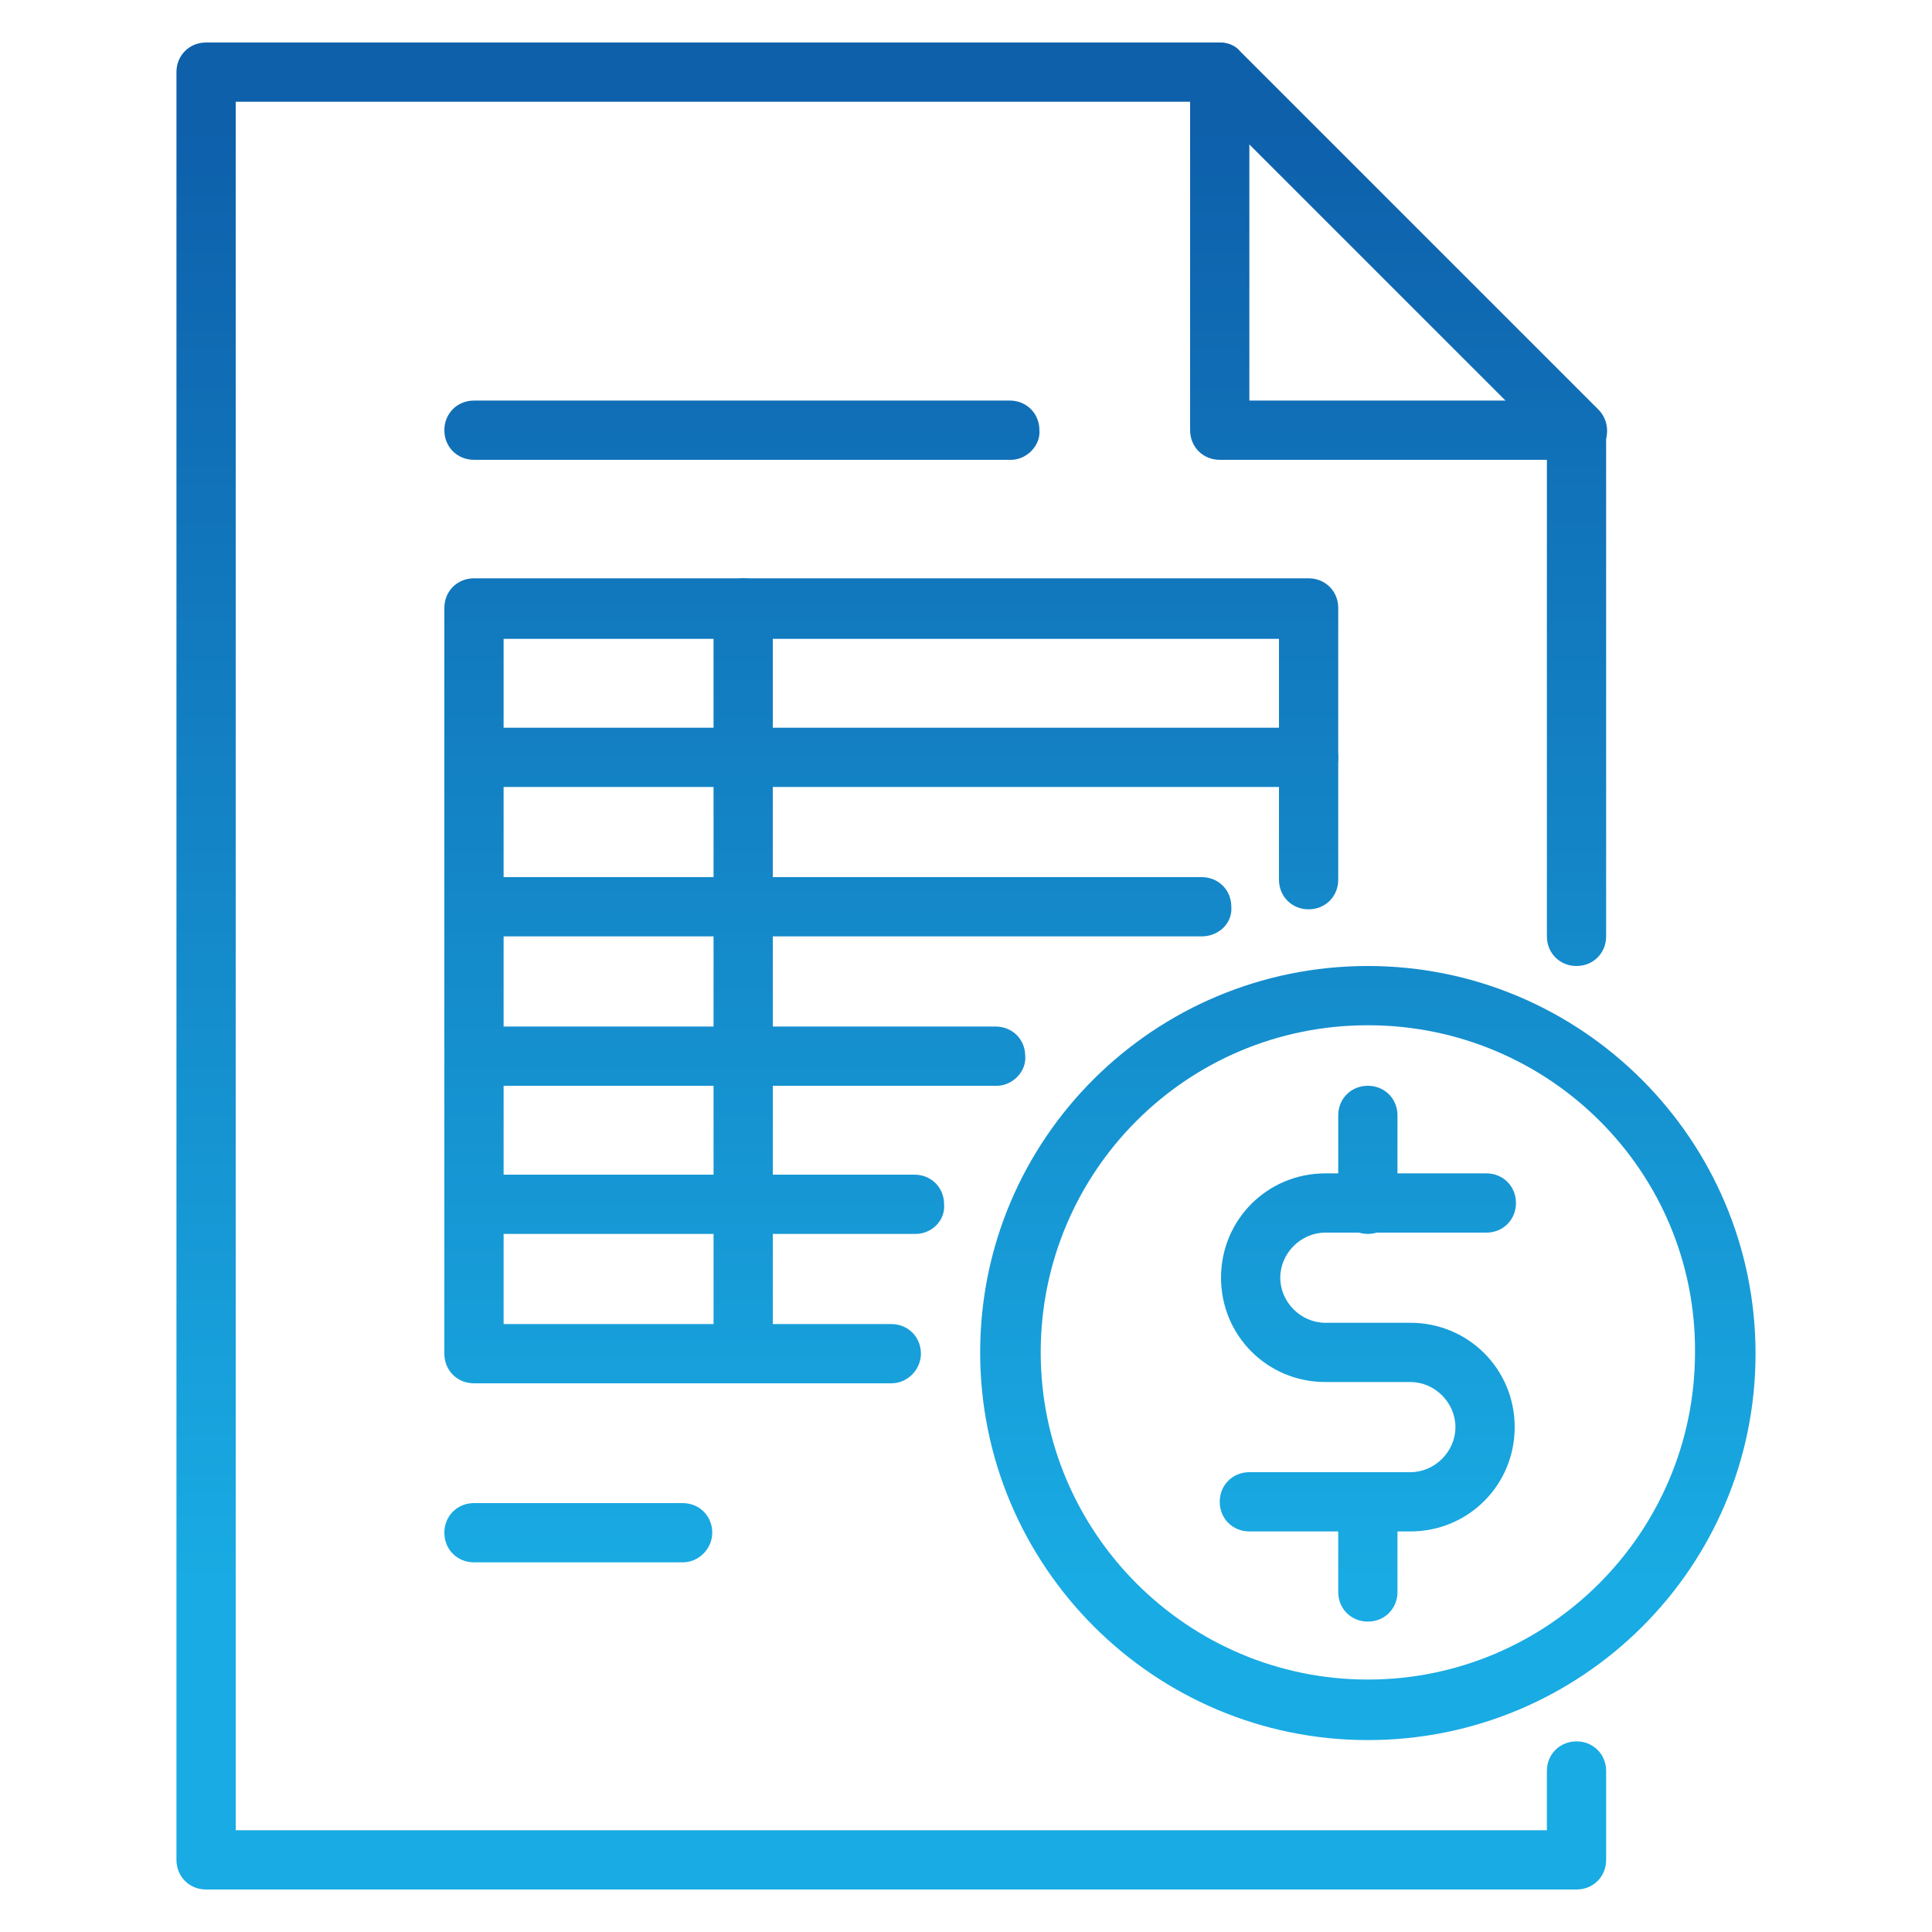
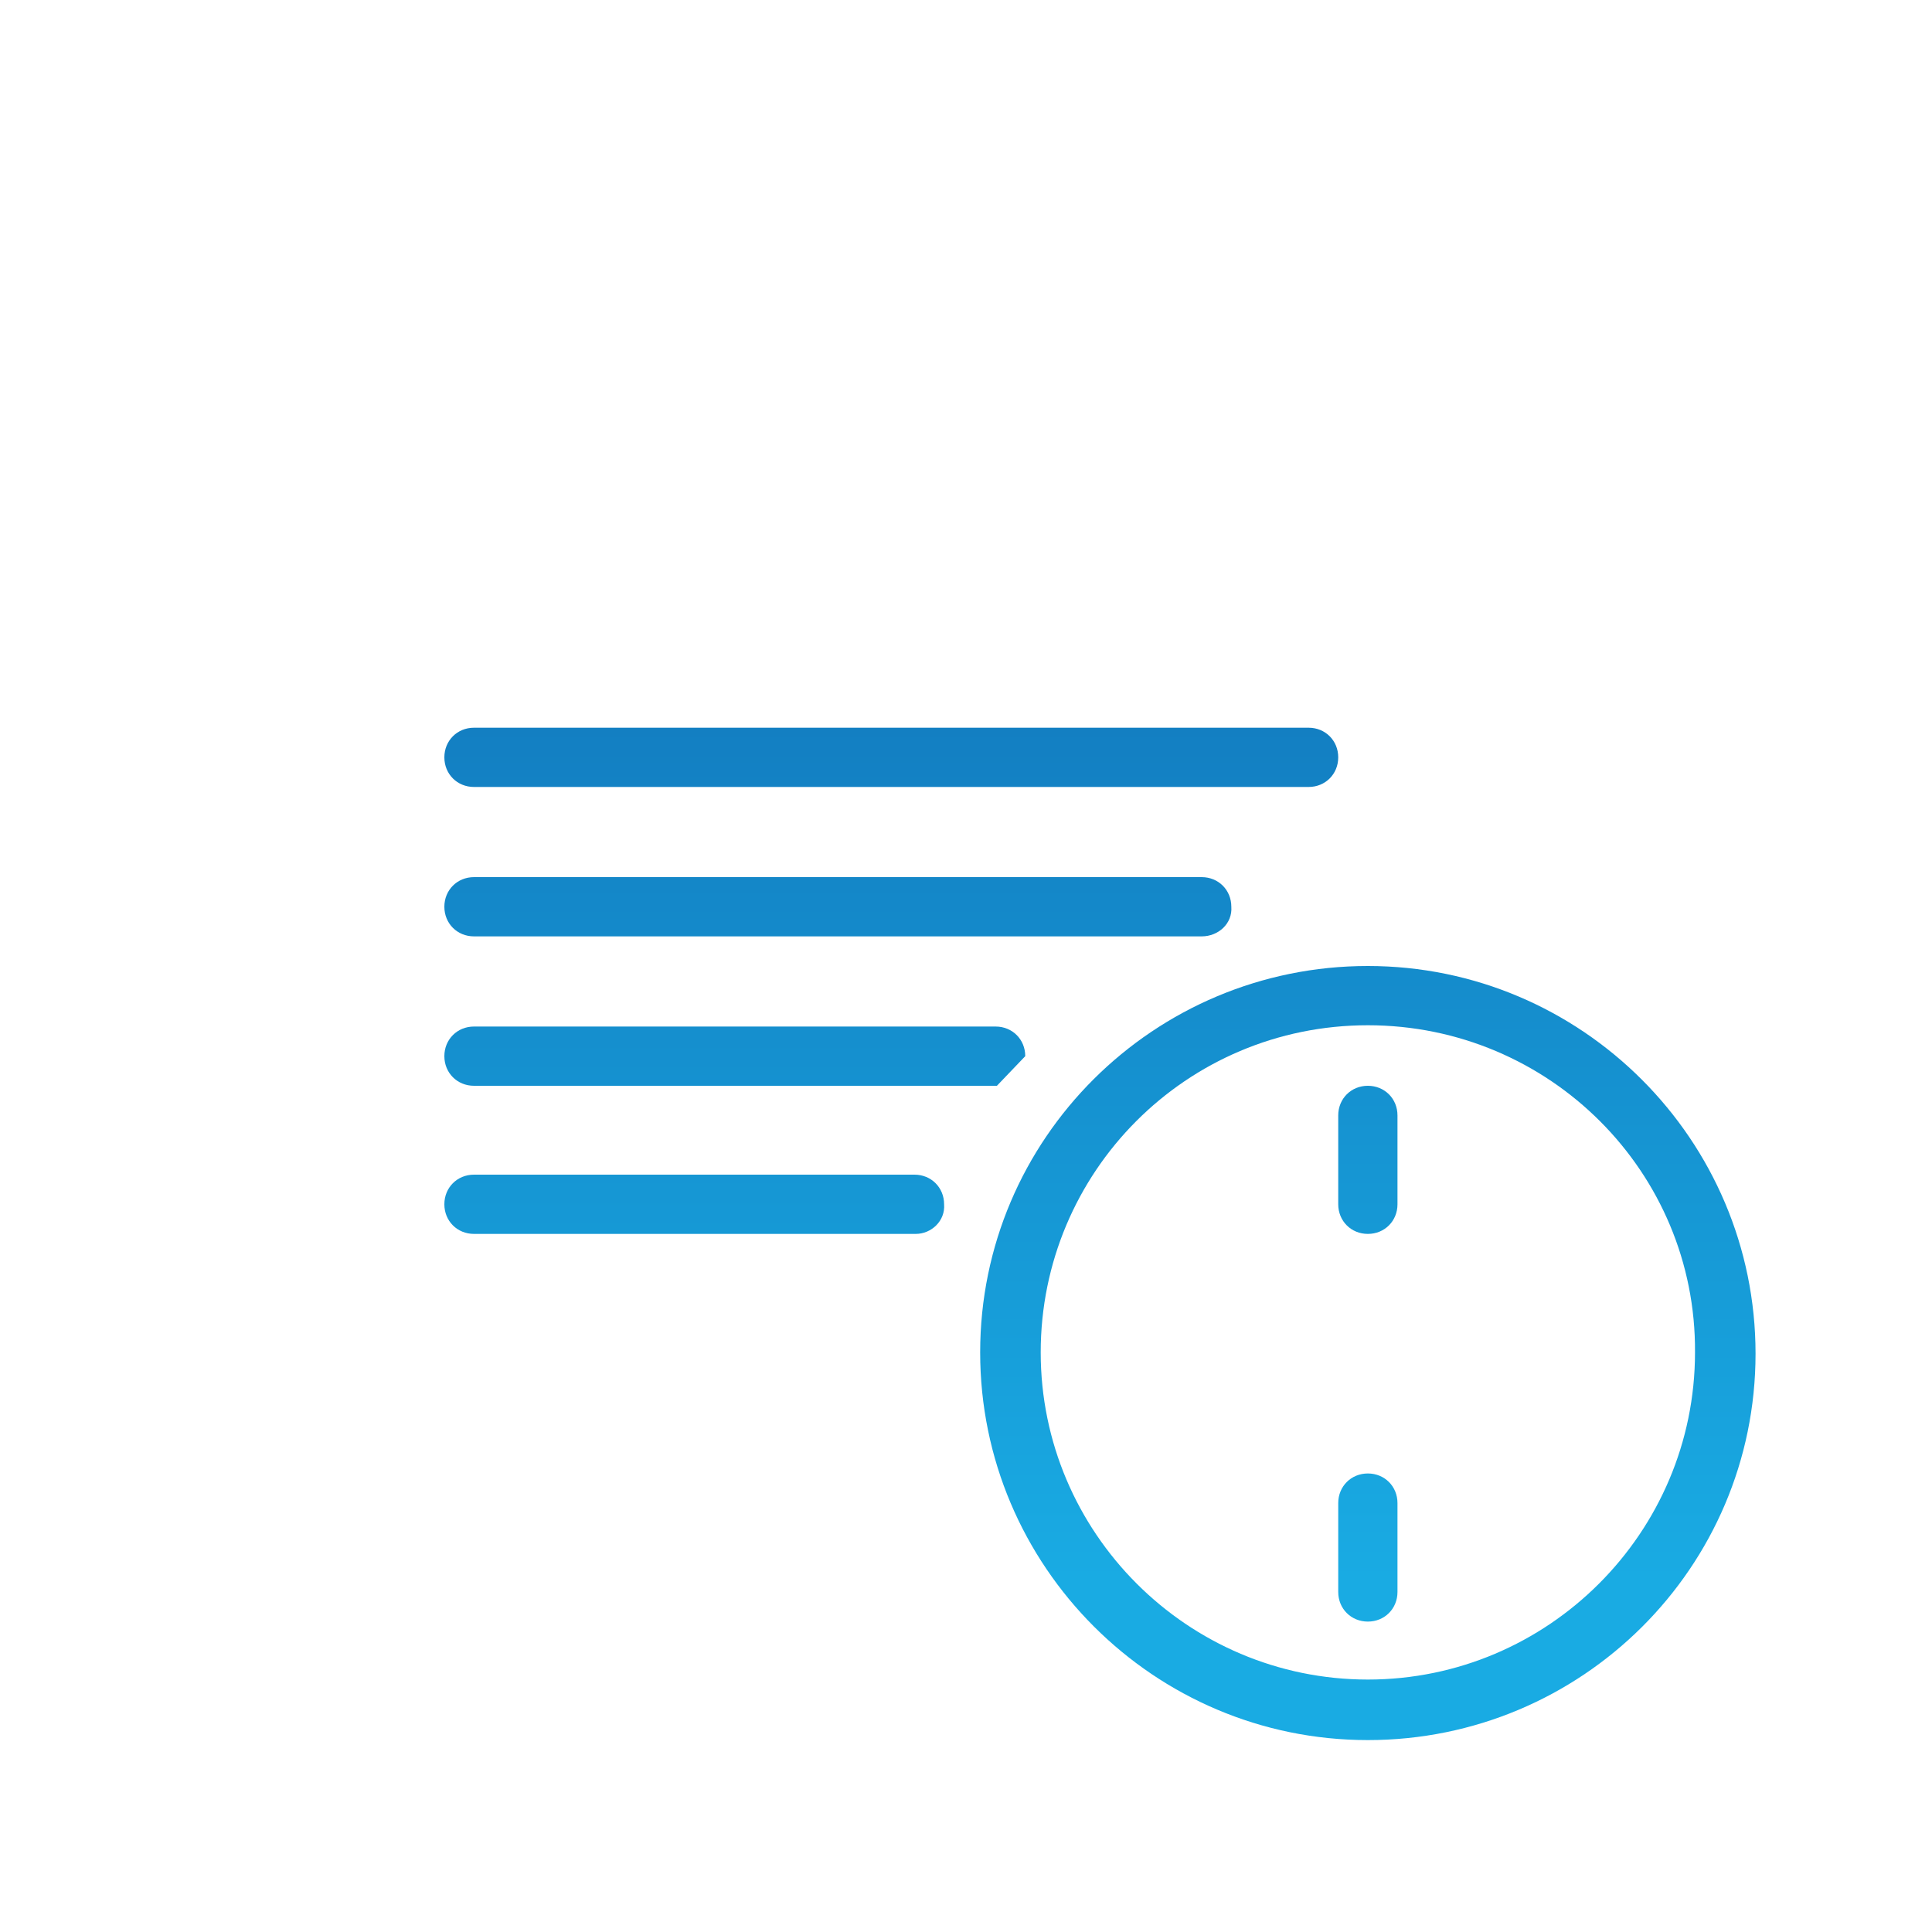
<svg xmlns="http://www.w3.org/2000/svg" version="1.1" id="Layer_1" x="0px" y="0px" viewBox="0 0 150 150" style="enable-background:new 0 0 150 150;" xml:space="preserve">
  <style type="text/css">
	.st0{fill:#FFFFFF;}
	.st1{fill:#F8F9FA;}
	.st2{fill:#0E60AB;}
	.st3{fill:#19ABE3;}
	.st4{fill:#E9ECF3;}
	.st5{fill:#F0F5FC;}
	.st6{clip-path:url(#SVGID_00000099647856000762626590000016205403397438901638_);}
	.st7{fill:#0F5EA9;}
	.st8{fill:url(#SVGID_00000052073872152581341240000016168766983293767320_);}
	.st9{fill:url(#SVGID_00000099652113498826378420000008929928615659510974_);}
	.st10{fill:url(#SVGID_00000157295045853598099920000002131640455504729770_);}
	.st11{fill:url(#SVGID_00000001655763963985910060000009964266146643217331_);}
	.st12{fill:url(#SVGID_00000114764038671470522670000017811300582901461686_);}
	.st13{fill:url(#SVGID_00000039119454884344441870000010922120853479586710_);}
	.st14{fill:url(#SVGID_00000101089328935813074220000002298236947459247806_);}
	.st15{fill:url(#SVGID_00000111159367798496316740000016201816678045603736_);}
	.st16{fill:url(#SVGID_00000005234479221051192970000004791194046233211273_);}
	.st17{fill:url(#SVGID_00000089545237012634521220000007626232106788725384_);}
	.st18{fill:url(#SVGID_00000031904178364729620340000000267525767929061533_);}
	.st19{fill:url(#SVGID_00000019662477680270754080000004331997020735499963_);}
	.st20{fill:url(#SVGID_00000075129867537639334290000002305228664171741056_);}
	.st21{fill:url(#SVGID_00000012429945710830001430000000328660822442724256_);}
	.st22{fill:url(#SVGID_00000097472842538726013190000016538277179445298571_);}
	.st23{fill:url(#SVGID_00000020374294158130503440000010588928495209716644_);}
	.st24{fill:url(#SVGID_00000075867926633283116540000016279764149876751239_);}
	.st25{fill:url(#SVGID_00000029040920725883060820000011194459970291760513_);}
	.st26{fill:url(#SVGID_00000060032764880354139200000013027715128375628477_);}
	.st27{fill:url(#SVGID_00000057867855744167386920000000279823254818836155_);}
	.st28{fill:url(#SVGID_00000072994318392812628620000004617992006583120575_);}
	.st29{fill:url(#SVGID_00000013177994695710138420000018089259131172147332_);}
	.st30{fill:url(#SVGID_00000112598395651959869330000002287612559639167634_);}
	.st31{fill:url(#SVGID_00000015335987829471947330000008387652091829934268_);}
	.st32{fill:url(#SVGID_00000127020886670809127670000005968146597950693037_);}
	.st33{fill:url(#SVGID_00000029032434985122055420000004003450262958085539_);}
	.st34{fill:url(#SVGID_00000027579816919318178990000003251718880399282592_);}
	.st35{fill:url(#SVGID_00000034797059599770000210000005835535159122839990_);}
	.st36{fill:url(#SVGID_00000065066202149392979990000012854816888786399879_);}
	.st37{fill:url(#SVGID_00000041279091767714560700000010603178054058258054_);}
	.st38{fill:url(#SVGID_00000038395228928745183390000010924746340297666453_);}
	.st39{fill:url(#SVGID_00000029034195338632201810000003005025132619547839_);}
	.st40{fill:url(#SVGID_00000042017225196563788990000007989996267707108752_);}
	.st41{fill:url(#SVGID_00000133529520300191286600000007634090501200188862_);}
	.st42{fill:url(#SVGID_00000002355649991713860810000015379669755254657166_);}
	.st43{fill:url(#SVGID_00000117674348375243611820000011377807007707070113_);}
	.st44{fill:url(#SVGID_00000054241878077454144000000013377347335786398374_);}
	.st45{fill:url(#SVGID_00000129907959565234785040000005286126348741628588_);}
	.st46{fill:url(#SVGID_00000115495381725578853340000002915973814498445191_);}
	.st47{fill:url(#SVGID_00000004513053244452220990000003283633975214438541_);}
	.st48{fill:url(#SVGID_00000096771207560437515190000000931431434274818948_);}
	.st49{fill:url(#SVGID_00000085963070868228283640000009901444506729240990_);}
	.st50{fill:url(#SVGID_00000140730037563077396580000002490562206049971368_);}
	.st51{fill:url(#SVGID_00000059306006222599556020000013071127306387214488_);}
	.st52{fill:url(#SVGID_00000036930200732471879640000006765884508304672158_);}
	.st53{fill:url(#SVGID_00000030460598947686498900000010005000921463218111_);}
	.st54{fill:url(#SVGID_00000083774648872804721700000002983217669282299565_);}
	.st55{fill:url(#SVGID_00000040570151409353180800000005879716709648802698_);}
	.st56{fill:url(#SVGID_00000142862086983373522600000003161909783052046990_);}
	.st57{fill:url(#SVGID_00000162321253115830109660000017497018473119240365_);}
	.st58{fill:#1360AA;}
	.st59{fill:url(#SVGID_00000010990696449353594730000012314527044857949626_);}
	.st60{fill:url(#SVGID_00000129206656734208317660000006226270193496053944_);}
	.st61{fill:url(#SVGID_00000155142159296754208710000008669707954842995099_);}
	.st62{fill:url(#SVGID_00000116220349407488597180000014250154086643794596_);}
	.st63{fill:url(#SVGID_00000049200340695595486040000011912991368239001516_);}
	.st64{fill:url(#SVGID_00000090271063399428550940000008339579798036736424_);}
	.st65{fill:url(#SVGID_00000061439702005548051990000007014518078568444039_);}
	.st66{fill:url(#SVGID_00000021812112720515191460000004888096659514999220_);}
	.st67{fill:url(#SVGID_00000164489545216632828100000004520652107838757567_);}
	.st68{fill:url(#SVGID_00000073687835327089852070000003425764148353573279_);}
	.st69{fill:url(#SVGID_00000106133493291951289530000017042811498071274171_);}
	.st70{fill:url(#SVGID_00000005261005422958660750000010377601671272443572_);}
	.st71{fill:url(#SVGID_00000008837199542834313940000014989486576036566197_);}
	.st72{fill:url(#SVGID_00000101802031605463072330000011382158001703041408_);}
	.st73{fill:url(#SVGID_00000140701725713286864950000009572196307361941632_);}
	.st74{fill:url(#SVGID_00000142173723477678616790000017501527511458495873_);}
	.st75{fill:url(#SVGID_00000143586178486806205140000000186675482055764405_);}
	.st76{fill:url(#SVGID_00000072960409802793465980000011282703488248223138_);}
	.st77{fill:url(#SVGID_00000082338705752556932500000013025176863170360726_);}
	.st78{fill:url(#SVGID_00000047778888943713352410000007070931403427233205_);}
	.st79{fill:url(#SVGID_00000182516468014662548560000013859197339056898440_);}
	.st80{fill:url(#SVGID_00000134226573415763733720000007401573047178040230_);}
	.st81{fill:url(#SVGID_00000101103714349646943980000018238221534401554594_);}
	.st82{fill:url(#SVGID_00000052804445727535857110000007406392351334376595_);}
	.st83{fill:url(#SVGID_00000088128864600743675260000018334852005585527475_);}
	.st84{fill:url(#SVGID_00000036247369000414788330000002934367741690957246_);}
	.st85{fill:url(#SVGID_00000000209774114947473770000008794363816044995978_);}
	.st86{fill:url(#SVGID_00000078003287144727925880000001794731800793138077_);}
	.st87{fill:url(#SVGID_00000139978081167414175240000000337888888173622946_);}
	.st88{fill:url(#SVGID_00000029003545823769088800000012518084701084777387_);}
	.st89{fill:url(#SVGID_00000075854138929500479290000004661107512396094901_);}
	.st90{fill:url(#SVGID_00000082362226182886226980000009556759378976125067_);}
	.st91{fill:url(#SVGID_00000108290707513340475010000010712925115810077113_);}
	.st92{fill:url(#SVGID_00000054955621531816078070000010505329092512740536_);}
	.st93{fill:url(#SVGID_00000018928959139870277110000016596199519159530680_);}
	.st94{fill:url(#SVGID_00000049198536169398968090000007776541886440626833_);}
	.st95{fill:url(#SVGID_00000057133175387947393070000003851078402344831668_);}
	.st96{fill:url(#SVGID_00000096772282495698026590000009773131681804811197_);}
	.st97{fill:url(#SVGID_00000001640429521269137470000006813204753489968776_);}
	.st98{fill:url(#SVGID_00000052797507293634715840000008470959083815639227_);}
	.st99{fill:url(#SVGID_00000083065221291817680260000017365589595825140906_);}
	.st100{fill:url(#SVGID_00000104676827422491550060000002289829912215260066_);}
	.st101{fill:url(#SVGID_00000170266117864079168790000016865938589484984225_);}
	.st102{fill:url(#SVGID_00000006679421167756687210000013371928810949992609_);}
	.st103{fill:url(#SVGID_00000173846476220366525490000013798755427908924807_);}
	.st104{fill:url(#SVGID_00000129911127486146121240000004884635027368722578_);}
	.st105{fill:url(#SVGID_00000021090698881362603470000012430409805004777356_);}
	.st106{fill:url(#SVGID_00000180363970850407430380000015994457461444523170_);}
	.st107{fill:url(#SVGID_00000127008410623316539950000015035112286122606497_);}
	.st108{fill:url(#SVGID_00000085969539654169576120000015941102277491763110_);}
	.st109{fill:url(#SVGID_00000176759081740709812170000012843219104919336381_);}
	.st110{fill:url(#SVGID_00000180359357175174182210000007763052058904331685_);}
	.st111{fill:url(#SVGID_00000016787641339470315730000013734052260864629393_);}
	.st112{fill:url(#SVGID_00000159445591041358768100000002505447261830853557_);}
	.st113{fill:url(#SVGID_00000084521331996153140210000007746610323467280006_);}
	.st114{fill:url(#SVGID_00000152236552528367911510000003312854554531023029_);}
	.st115{fill:url(#SVGID_00000163046814545887389840000009119965150033255067_);}
	.st116{fill:url(#SVGID_00000008121942908427727440000010946605879052405667_);}
	.st117{fill:url(#SVGID_00000008150037526078117520000001505994412005770164_);}
	.st118{fill:url(#SVGID_00000150823592362357260030000009664487223545284243_);}
	.st119{fill:url(#SVGID_00000037679420106724522140000017102045720568789951_);}
	.st120{fill:url(#SVGID_00000138532396415805278010000017880245971378291376_);}
	.st121{fill:url(#SVGID_00000065795347826607806940000002829891150527302581_);}
	.st122{fill:url(#SVGID_00000072963030379660525430000002989933393099114115_);}
	.st123{fill:url(#SVGID_00000110441124340813102170000014576796995420790170_);}
	.st124{fill:url(#SVGID_00000097470465540927498810000011757314324621568442_);}
	.st125{fill:url(#SVGID_00000163065074675346996400000004541717724348270767_);}
	.st126{fill:url(#SVGID_00000011018878928717640690000010665804563533773997_);}
	.st127{fill:url(#SVGID_00000121261436842462164050000009352615004431651502_);}
	.st128{fill:url(#SVGID_00000183251466965309342720000013672436979374959004_);}
	.st129{fill:url(#SVGID_00000146477554198372321850000008217299796973432219_);}
	.st130{fill:url(#SVGID_00000011743335110560685490000006236802482470639771_);}
	.st131{fill:url(#SVGID_00000182519079566950207540000012372249415663294384_);}
	.st132{fill:url(#SVGID_00000096044671917391254190000016935191238023447464_);}
	.st133{fill:url(#SVGID_00000167397751365642714050000002658754645434058373_);}
	.st134{fill:url(#SVGID_00000047059044464698676600000008079435633255742627_);}
	.st135{fill:url(#SVGID_00000003103921685407656050000015822679764766143672_);}
	.st136{fill:url(#SVGID_00000023258573999634848300000014017729030114358201_);}
	.st137{fill:url(#SVGID_00000036958846783957473640000016529326448743290008_);}
	.st138{fill:url(#SVGID_00000053536644707125151180000002487649643058155454_);}
	.st139{fill:url(#SVGID_00000102504629278308711600000009770493014090302111_);}
	.st140{fill:url(#SVGID_00000052815625592866364690000003491032626717324959_);}
	.st141{fill:url(#SVGID_00000021836167308439685860000002185866616040816530_);}
	.st142{fill:url(#SVGID_00000063631761763363435020000014096639231151741883_);}
	.st143{fill:url(#SVGID_00000051383006287802138060000004402265878058070422_);}
	.st144{fill:url(#SVGID_00000147221038035331058690000002717294526607439769_);}
	.st145{fill:url(#SVGID_00000136413402177653553880000002140290966394105513_);}
	.st146{fill:url(#SVGID_00000152265348793115823710000011531972017878182060_);}
	.st147{fill:url(#SVGID_00000014615174771509063890000003450270022201499549_);}
	.st148{fill:url(#SVGID_00000077310564194184895660000012337552980669010850_);}
	.st149{fill:url(#SVGID_00000038402909544821579360000016779284140014790578_);}
	.st150{fill:url(#SVGID_00000050644812024876901890000010815813811756878984_);}
	.st151{fill:url(#SVGID_00000176756800095150860870000008227044077307274171_);}
	.st152{fill:url(#SVGID_00000119079310691611814330000017912817533499858609_);}
	.st153{fill:url(#SVGID_00000052824689354988181790000006400369583389798273_);}
	.st154{fill:url(#SVGID_00000084517805070021308130000007351035549412442496_);}
	.st155{fill:url(#SVGID_00000086656893418054730900000011475443923097847708_);}
	.st156{fill:url(#SVGID_00000074435152261356470870000016352181919235442343_);}
	.st157{fill:url(#SVGID_00000106141834765494517350000016000236296437580693_);}
	.st158{fill:url(#SVGID_00000040534996519411207420000017879511060709218229_);}
	.st159{fill:url(#SVGID_00000005959056013897201340000017577798501637237395_);}
	.st160{fill:url(#SVGID_00000040555958854725212070000007373770311354447001_);}
	.st161{fill:url(#SVGID_00000035524989828800430140000013154872595039066782_);}
	.st162{fill:url(#SVGID_00000004537399951104790000000014855808647910609026_);}
	.st163{fill:url(#SVGID_00000083065791317080635910000001551643481405014452_);}
	.st164{fill:url(#SVGID_00000063630922967810174590000014042128641792409520_);}
</style>
  <g>
    <g>
      <linearGradient id="SVGID_00000027574596404042680360000010204333837519360185_" gradientUnits="userSpaceOnUse" x1="69.218" y1="-56.177" x2="69.218" y2="122.744">
        <stop offset="0.369" style="stop-color:#0E60AB" />
        <stop offset="1" style="stop-color:#19ABE3" />
      </linearGradient>
-       <path style="fill:url(#SVGID_00000027574596404042680360000010204333837519360185_);" d="M122.4,146.7H16c-1.3,0-2.3-1-2.3-2.3    V5.6c0-1.3,1-2.3,2.3-2.3h78.6c0.6,0,1.2,0.2,1.6,0.7l27.8,27.8c0.4,0.4,0.7,1,0.7,1.6v39.3c0,1.3-1,2.3-2.3,2.3    c-1.3,0-2.3-1-2.3-2.3V34.3L93.7,7.9H18.3v134.2h101.8v-4.6c0-1.3,1-2.3,2.3-2.3c1.3,0,2.3,1,2.3,2.3v6.9    C124.7,145.7,123.7,146.7,122.4,146.7z" />
      <linearGradient id="SVGID_00000178173628145440893860000001520856250087841939_" gradientUnits="userSpaceOnUse" x1="79.626" y1="-56.177" x2="79.626" y2="122.744">
        <stop offset="0.369" style="stop-color:#0E60AB" />
        <stop offset="1" style="stop-color:#19ABE3" />
      </linearGradient>
-       <path style="fill:url(#SVGID_00000178173628145440893860000001520856250087841939_);" d="M122.4,35.7H94.7c-1.3,0-2.3-1-2.3-2.3    V5.6c0-1.3,1-2.3,2.3-2.3c0.6,0,1.2,0.2,1.6,0.7l27.8,27.8c0.9,0.9,0.9,2.4,0,3.3C123.6,35.4,123,35.7,122.4,35.7z M97,31.1h19.9    L97,11.2V31.1z M69.2,107.4H36.8c-1.3,0-2.3-1-2.3-2.3V47.2c0-1.3,1-2.3,2.3-2.3h64.8c1.3,0,2.3,1,2.3,2.3v21.1    c0,1.3-1,2.3-2.3,2.3c-1.3,0-2.3-1-2.3-2.3V49.6H39.1v53.2h30.1c1.3,0,2.3,1,2.3,2.3C71.5,106.3,70.5,107.4,69.2,107.4z     M78.5,35.7H36.8c-1.3,0-2.3-1-2.3-2.3c0-1.3,1-2.3,2.3-2.3h41.6c1.3,0,2.3,1,2.3,2.3C80.8,34.6,79.7,35.7,78.5,35.7z M53,121.3    H36.8c-1.3,0-2.3-1-2.3-2.3c0-1.3,1-2.3,2.3-2.3H53c1.3,0,2.3,1,2.3,2.3C55.3,120.2,54.3,121.3,53,121.3z" />
      <linearGradient id="SVGID_00000057830614284753214330000012324023246237829813_" gradientUnits="userSpaceOnUse" x1="106.225" y1="-56.177" x2="106.225" y2="122.744">
        <stop offset="0.369" style="stop-color:#0E60AB" />
        <stop offset="1" style="stop-color:#19ABE3" />
      </linearGradient>
      <path style="fill:url(#SVGID_00000057830614284753214330000012324023246237829813_);" d="M106.2,135.1    c-16.6,0-30.1-13.5-30.1-30.1S89.6,75,106.2,75s30.1,13.5,30.1,30.1C136.3,121.7,122.8,135.1,106.2,135.1z M106.2,79.6    c-14.1,0-25.4,11.4-25.4,25.4s11.4,25.4,25.4,25.4s25.4-11.4,25.4-25.4C131.7,91,120.3,79.6,106.2,79.6z" />
      <linearGradient id="SVGID_00000042012002005243136570000012484247612244703648_" gradientUnits="userSpaceOnUse" x1="106.225" y1="-56.177" x2="106.225" y2="122.744">
        <stop offset="0.369" style="stop-color:#0E60AB" />
        <stop offset="1" style="stop-color:#19ABE3" />
      </linearGradient>
-       <path style="fill:url(#SVGID_00000042012002005243136570000012484247612244703648_);" d="M109.5,118.9H97c-1.3,0-2.3-1-2.3-2.3    c0-1.3,1-2.3,2.3-2.3h12.5c1.9,0,3.5-1.6,3.5-3.5s-1.6-3.5-3.5-3.5h-6.6c-4.5,0-8.1-3.6-8.1-8.1s3.6-8.1,8.1-8.1h12.5    c1.3,0,2.3,1,2.3,2.3c0,1.3-1,2.3-2.3,2.3h-12.5c-1.9,0-3.5,1.6-3.5,3.5s1.6,3.5,3.5,3.5h6.6c4.5,0,8.1,3.6,8.1,8.1    S114,118.9,109.5,118.9z" />
      <linearGradient id="SVGID_00000131344280921434945830000013250391596856477345_" gradientUnits="userSpaceOnUse" x1="71.531" y1="-56.177" x2="71.531" y2="122.744">
        <stop offset="0.369" style="stop-color:#0E60AB" />
        <stop offset="1" style="stop-color:#19ABE3" />
      </linearGradient>
-       <path style="fill:url(#SVGID_00000131344280921434945830000013250391596856477345_);" d="M106.2,95.8c-1.3,0-2.3-1-2.3-2.3v-6.9    c0-1.3,1-2.3,2.3-2.3c1.3,0,2.3,1,2.3,2.3v6.9C108.5,94.8,107.5,95.8,106.2,95.8z M106.2,125.9c-1.3,0-2.3-1-2.3-2.3v-6.9    c0-1.3,1-2.3,2.3-2.3c1.3,0,2.3,1,2.3,2.3v6.9C108.5,124.9,107.5,125.9,106.2,125.9z M101.6,61.1H36.8c-1.3,0-2.3-1-2.3-2.3    c0-1.3,1-2.3,2.3-2.3h64.8c1.3,0,2.3,1,2.3,2.3C103.9,60.1,102.9,61.1,101.6,61.1z M93.3,72.7H36.8c-1.3,0-2.3-1-2.3-2.3    c0-1.3,1-2.3,2.3-2.3h56.5c1.3,0,2.3,1,2.3,2.3C95.7,71.7,94.6,72.7,93.3,72.7z M77.4,84.3H36.8c-1.3,0-2.3-1-2.3-2.3    c0-1.3,1-2.3,2.3-2.3h40.5c1.3,0,2.3,1,2.3,2.3C79.7,83.2,78.6,84.3,77.4,84.3z M71.1,95.8H36.8c-1.3,0-2.3-1-2.3-2.3    c0-1.3,1-2.3,2.3-2.3h34.2c1.3,0,2.3,1,2.3,2.3C73.4,94.8,72.3,95.8,71.1,95.8z" />
+       <path style="fill:url(#SVGID_00000131344280921434945830000013250391596856477345_);" d="M106.2,95.8c-1.3,0-2.3-1-2.3-2.3v-6.9    c0-1.3,1-2.3,2.3-2.3c1.3,0,2.3,1,2.3,2.3v6.9C108.5,94.8,107.5,95.8,106.2,95.8z M106.2,125.9c-1.3,0-2.3-1-2.3-2.3v-6.9    c0-1.3,1-2.3,2.3-2.3c1.3,0,2.3,1,2.3,2.3v6.9C108.5,124.9,107.5,125.9,106.2,125.9z M101.6,61.1H36.8c-1.3,0-2.3-1-2.3-2.3    c0-1.3,1-2.3,2.3-2.3h64.8c1.3,0,2.3,1,2.3,2.3C103.9,60.1,102.9,61.1,101.6,61.1z M93.3,72.7H36.8c-1.3,0-2.3-1-2.3-2.3    c0-1.3,1-2.3,2.3-2.3h56.5c1.3,0,2.3,1,2.3,2.3C95.7,71.7,94.6,72.7,93.3,72.7z M77.4,84.3H36.8c-1.3,0-2.3-1-2.3-2.3    c0-1.3,1-2.3,2.3-2.3h40.5c1.3,0,2.3,1,2.3,2.3z M71.1,95.8H36.8c-1.3,0-2.3-1-2.3-2.3    c0-1.3,1-2.3,2.3-2.3h34.2c1.3,0,2.3,1,2.3,2.3C73.4,94.8,72.3,95.8,71.1,95.8z" />
      <linearGradient id="SVGID_00000096749330963308566590000015486699283493174433_" gradientUnits="userSpaceOnUse" x1="57.653" y1="-56.177" x2="57.653" y2="122.744">
        <stop offset="0.369" style="stop-color:#0E60AB" />
        <stop offset="1" style="stop-color:#19ABE3" />
      </linearGradient>
-       <path style="fill:url(#SVGID_00000096749330963308566590000015486699283493174433_);" d="M57.7,105.1c-1.3,0-2.3-1-2.3-2.3V47.2    c0-1.3,1-2.3,2.3-2.3s2.3,1,2.3,2.3v55.5C60,104,58.9,105.1,57.7,105.1z" />
    </g>
  </g>
</svg>